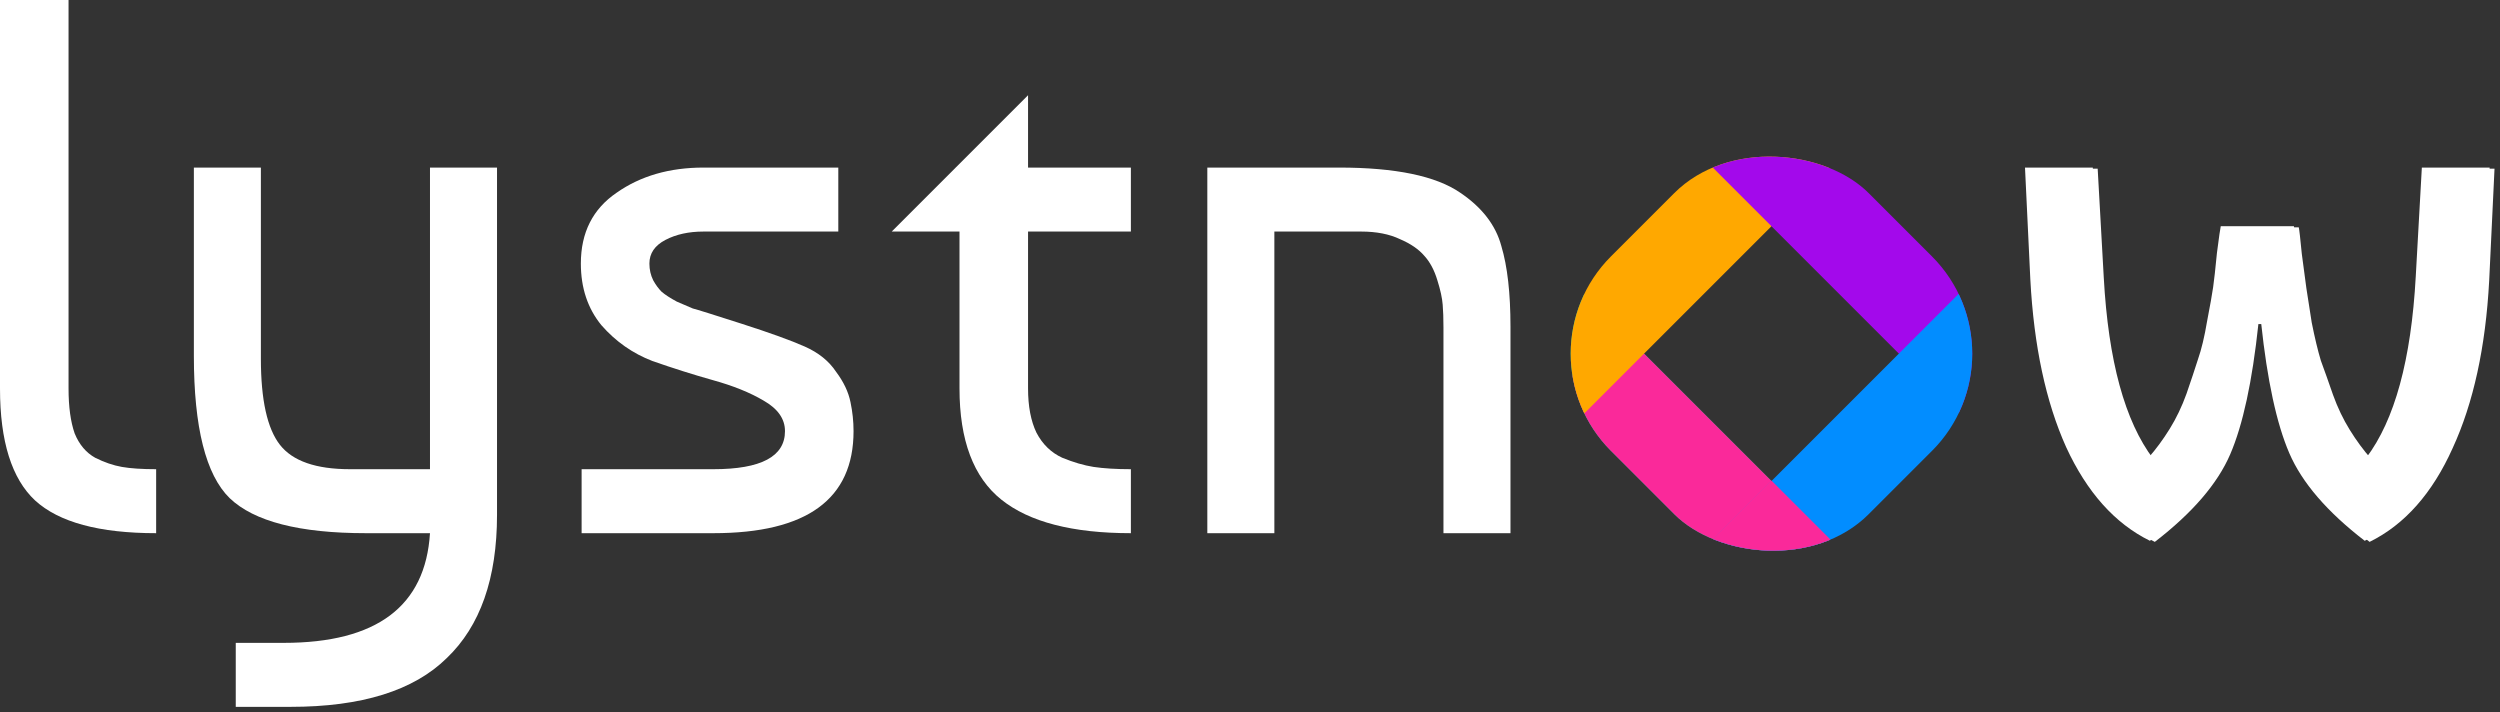
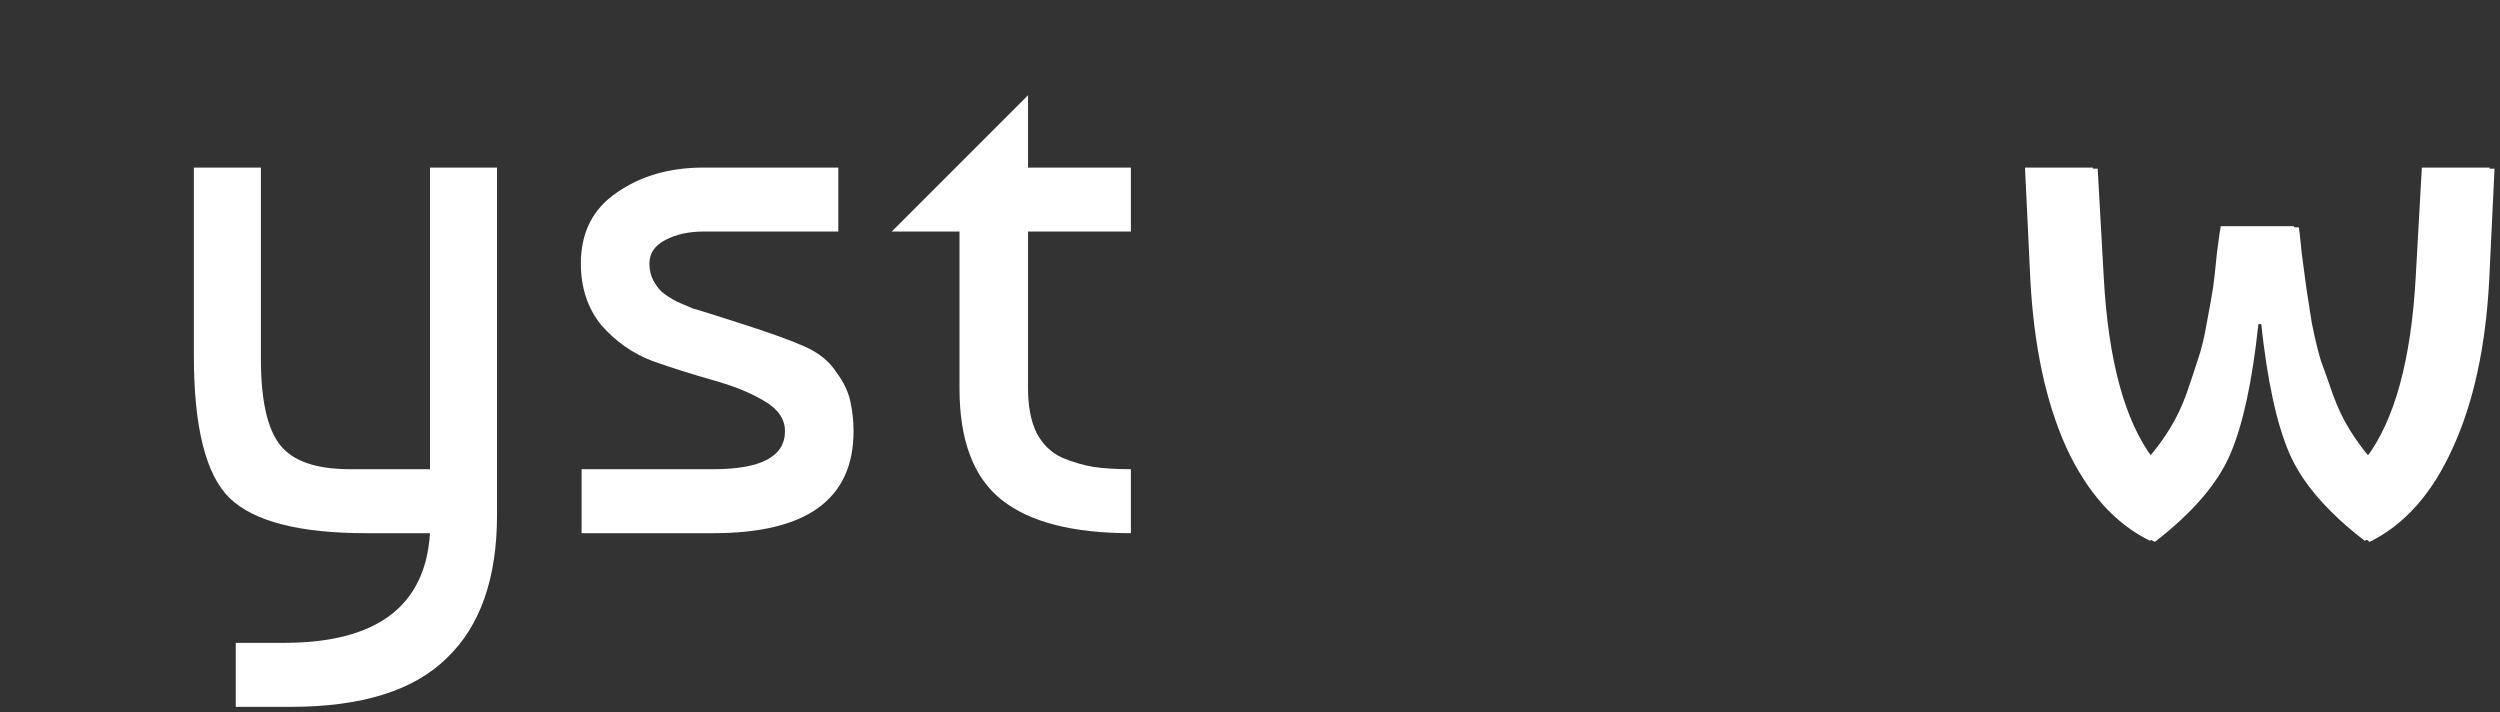
<svg xmlns="http://www.w3.org/2000/svg" width="172" height="49" viewBox="0 0 172 49" fill="none">
  <rect x="0" y="0" width="172" height="49" fill="#333333" stroke="none" />
  <g clip-path="url(#clip0_141_3120)">
-     <rect x="121.877" y="42.064" width="25.079" height="6.341" transform="rotate(-135 121.877 42.064)" fill="#0DBC9F" />
    <rect x="124.656" y="44.843" width="25.079" height="6.341" transform="rotate(-135 124.656 44.843)" fill="#FA299A" />
    <rect x="104.143" y="24.331" width="25.079" height="6.341" transform="rotate(-45 104.143 24.331)" fill="#FFA800" />
    <rect x="121.877" y="6.597" width="25.079" height="6.341" transform="rotate(45 121.877 6.597)" fill="#A309EB" />
    <rect x="139.609" y="24.331" width="25.079" height="6.341" transform="rotate(135 139.609 24.331)" fill="#028DFF" />
    <rect x="124.656" y="44.843" width="10.294" height="6.363" transform="rotate(-135 124.656 44.843)" fill="#FA299A" />
  </g>
-   <path d="M83.064 11.529H92.13C96.008 11.529 98.786 12.105 100.463 13.258C101.965 14.271 102.908 15.494 103.292 16.926C103.712 18.324 103.921 20.175 103.921 22.481V36.683H99.31V22.534C99.31 21.905 99.292 21.381 99.257 20.962C99.222 20.507 99.1 19.948 98.891 19.285C98.681 18.586 98.384 18.027 98 17.608C97.615 17.154 97.056 16.769 96.323 16.455C95.589 16.105 94.698 15.931 93.65 15.931H87.676V36.683H83.064V11.529Z" fill="white" />
  <path d="M61.35 15.931L70.73 6.551V11.529H77.805V15.931H70.73V26.726C70.73 27.949 70.922 28.962 71.306 29.765C71.726 30.569 72.32 31.145 73.088 31.495C73.857 31.809 74.573 32.019 75.237 32.124C75.935 32.228 76.791 32.281 77.805 32.281V36.683C73.787 36.683 70.817 35.914 68.896 34.377C66.974 32.84 66.014 30.29 66.014 26.726V15.931H61.35Z" fill="white" />
  <path d="M57.675 11.529V15.931H48.4C47.387 15.931 46.513 16.123 45.78 16.507C45.046 16.892 44.679 17.433 44.679 18.132C44.679 18.551 44.767 18.935 44.941 19.285C45.116 19.599 45.308 19.861 45.518 20.071C45.762 20.28 46.112 20.507 46.566 20.752C47.055 20.962 47.422 21.119 47.666 21.224C47.946 21.293 49.064 21.643 51.02 22.272C52.977 22.901 54.426 23.424 55.37 23.844C56.313 24.263 57.029 24.839 57.518 25.573C58.042 26.272 58.374 26.971 58.514 27.669C58.654 28.333 58.724 28.997 58.724 29.661C58.724 34.342 55.509 36.683 49.081 36.683H40.015V32.281H49.081C52.365 32.281 54.007 31.407 54.007 29.661C54.007 28.822 53.518 28.123 52.54 27.564C51.597 27.006 50.426 26.534 49.029 26.149C47.666 25.765 46.286 25.328 44.889 24.839C43.526 24.315 42.356 23.494 41.378 22.376C40.434 21.224 39.963 19.809 39.963 18.132C39.963 16.001 40.784 14.376 42.426 13.258C44.068 12.105 46.059 11.529 48.4 11.529H57.675Z" fill="white" />
  <path d="M13.338 11.529H17.949V24.682C17.949 27.512 18.386 29.486 19.26 30.604C20.133 31.722 21.74 32.281 24.081 32.281H29.583V11.529H34.195V35.425C34.195 39.792 33.042 43.076 30.736 45.277C28.465 47.513 24.884 48.631 19.993 48.631H16.22V44.229H19.522C25.915 44.229 29.269 41.714 29.583 36.683H25.181C20.605 36.683 17.478 35.879 15.801 34.272C14.159 32.665 13.338 29.399 13.338 24.473V11.529Z" fill="white" />
  <path d="M163.028 37.282C160.443 35.29 158.714 33.282 157.84 31.255C156.967 29.229 156.321 26.242 155.902 22.294H155.377C154.958 26.242 154.312 29.229 153.439 31.255C152.565 33.282 150.836 35.29 148.251 37.282C145.84 36.094 143.918 33.945 142.486 30.836C141.089 27.727 140.268 23.884 140.023 19.307L139.656 11.604H144.32L144.739 19.098C145.054 24.827 146.189 28.984 148.146 31.57C148.67 30.976 149.159 30.312 149.613 29.578C150.067 28.845 150.451 28.041 150.766 27.168C151.08 26.259 151.342 25.473 151.552 24.81C151.797 24.111 152.006 23.238 152.181 22.189C152.39 21.106 152.53 20.32 152.6 19.831C152.67 19.342 152.757 18.556 152.862 17.473C153.002 16.39 153.089 15.779 153.124 15.639H158.155C158.19 15.779 158.26 16.39 158.365 17.473C158.504 18.556 158.609 19.342 158.679 19.831C158.749 20.32 158.871 21.106 159.046 22.189C159.255 23.238 159.465 24.111 159.675 24.81C159.919 25.473 160.199 26.259 160.513 27.168C160.827 28.041 161.212 28.845 161.666 29.578C162.12 30.312 162.609 30.976 163.133 31.57C165.09 28.984 166.225 24.827 166.54 19.098L166.959 11.604H171.623L171.256 19.307C171.011 23.884 170.173 27.727 168.741 30.836C167.343 33.945 165.439 36.094 163.028 37.282Z" fill="white" />
-   <path d="M0 26.726V0H4.716V26.726C4.716 27.984 4.856 29.014 5.136 29.818C5.45 30.587 5.922 31.145 6.551 31.495C7.179 31.809 7.791 32.019 8.385 32.124C8.979 32.228 9.765 32.281 10.743 32.281V36.683C6.83 36.683 4.053 35.932 2.411 34.429C0.804 32.927 0 30.359 0 26.726Z" fill="white" />
  <path d="M162.693 37.207C160.107 35.215 158.378 33.207 157.505 31.18C156.631 29.154 155.985 26.167 155.566 22.219H155.042C154.622 26.167 153.976 29.154 153.103 31.18C152.229 33.207 150.5 35.215 147.915 37.207C145.504 36.019 143.583 33.87 142.15 30.761C140.753 27.652 139.932 23.809 139.687 19.232L139.32 11.529H143.984L144.404 19.023C144.718 24.752 145.853 28.91 147.81 31.495C148.334 30.901 148.823 30.237 149.277 29.503C149.731 28.77 150.116 27.966 150.43 27.093C150.744 26.184 151.006 25.398 151.216 24.735C151.461 24.036 151.67 23.163 151.845 22.114C152.055 21.031 152.194 20.245 152.264 19.756C152.334 19.267 152.421 18.481 152.526 17.398C152.666 16.315 152.753 15.704 152.788 15.564H157.819C157.854 15.704 157.924 16.315 158.029 17.398C158.168 18.481 158.273 19.267 158.343 19.756C158.413 20.245 158.535 21.031 158.71 22.114C158.919 23.163 159.129 24.036 159.339 24.735C159.583 25.398 159.863 26.184 160.177 27.093C160.492 27.966 160.876 28.77 161.33 29.503C161.784 30.237 162.273 30.901 162.797 31.495C164.754 28.91 165.889 24.752 166.204 19.023L166.623 11.529H171.287L170.92 19.232C170.675 23.809 169.837 27.652 168.405 30.761C167.007 33.87 165.103 36.019 162.693 37.207Z" fill="white" />
  <defs>
    <clipPath id="clip0_141_3120">
-       <rect x="104.143" y="24.331" width="25.079" height="25.079" rx="9.464" transform="rotate(-45 104.143 24.331)" fill="white" />
-     </clipPath>
+       </clipPath>
  </defs>
</svg>